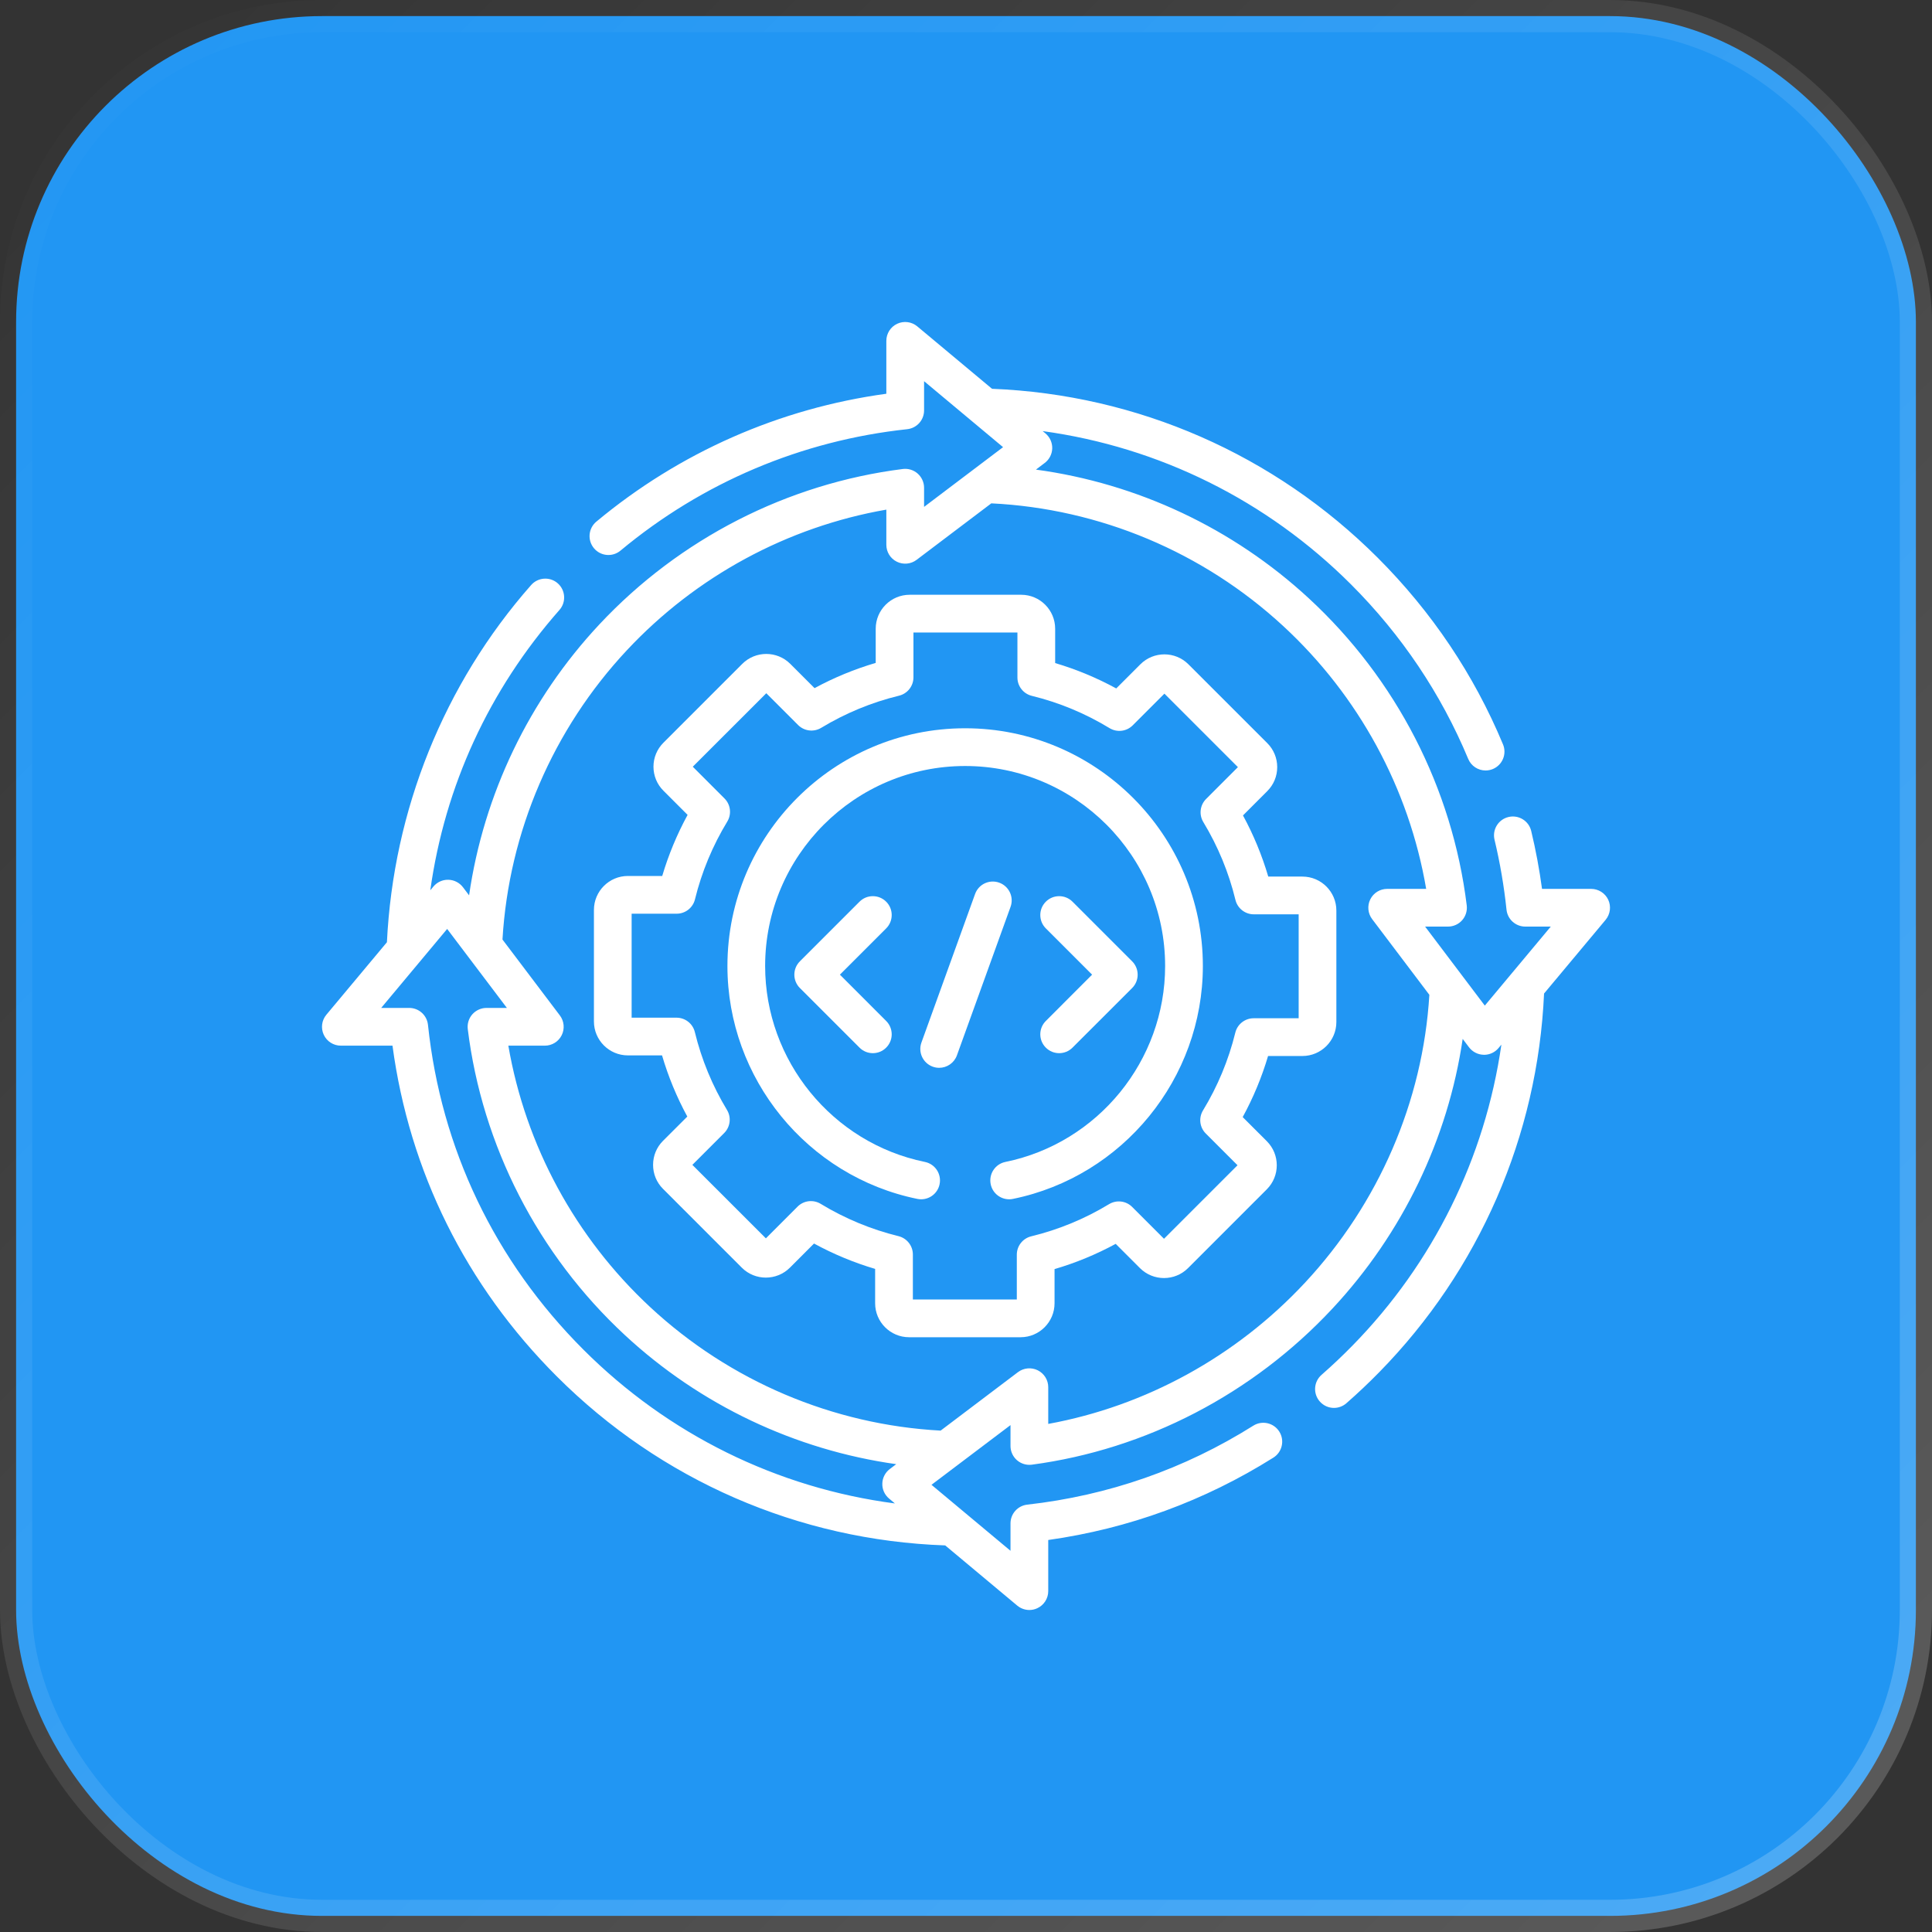
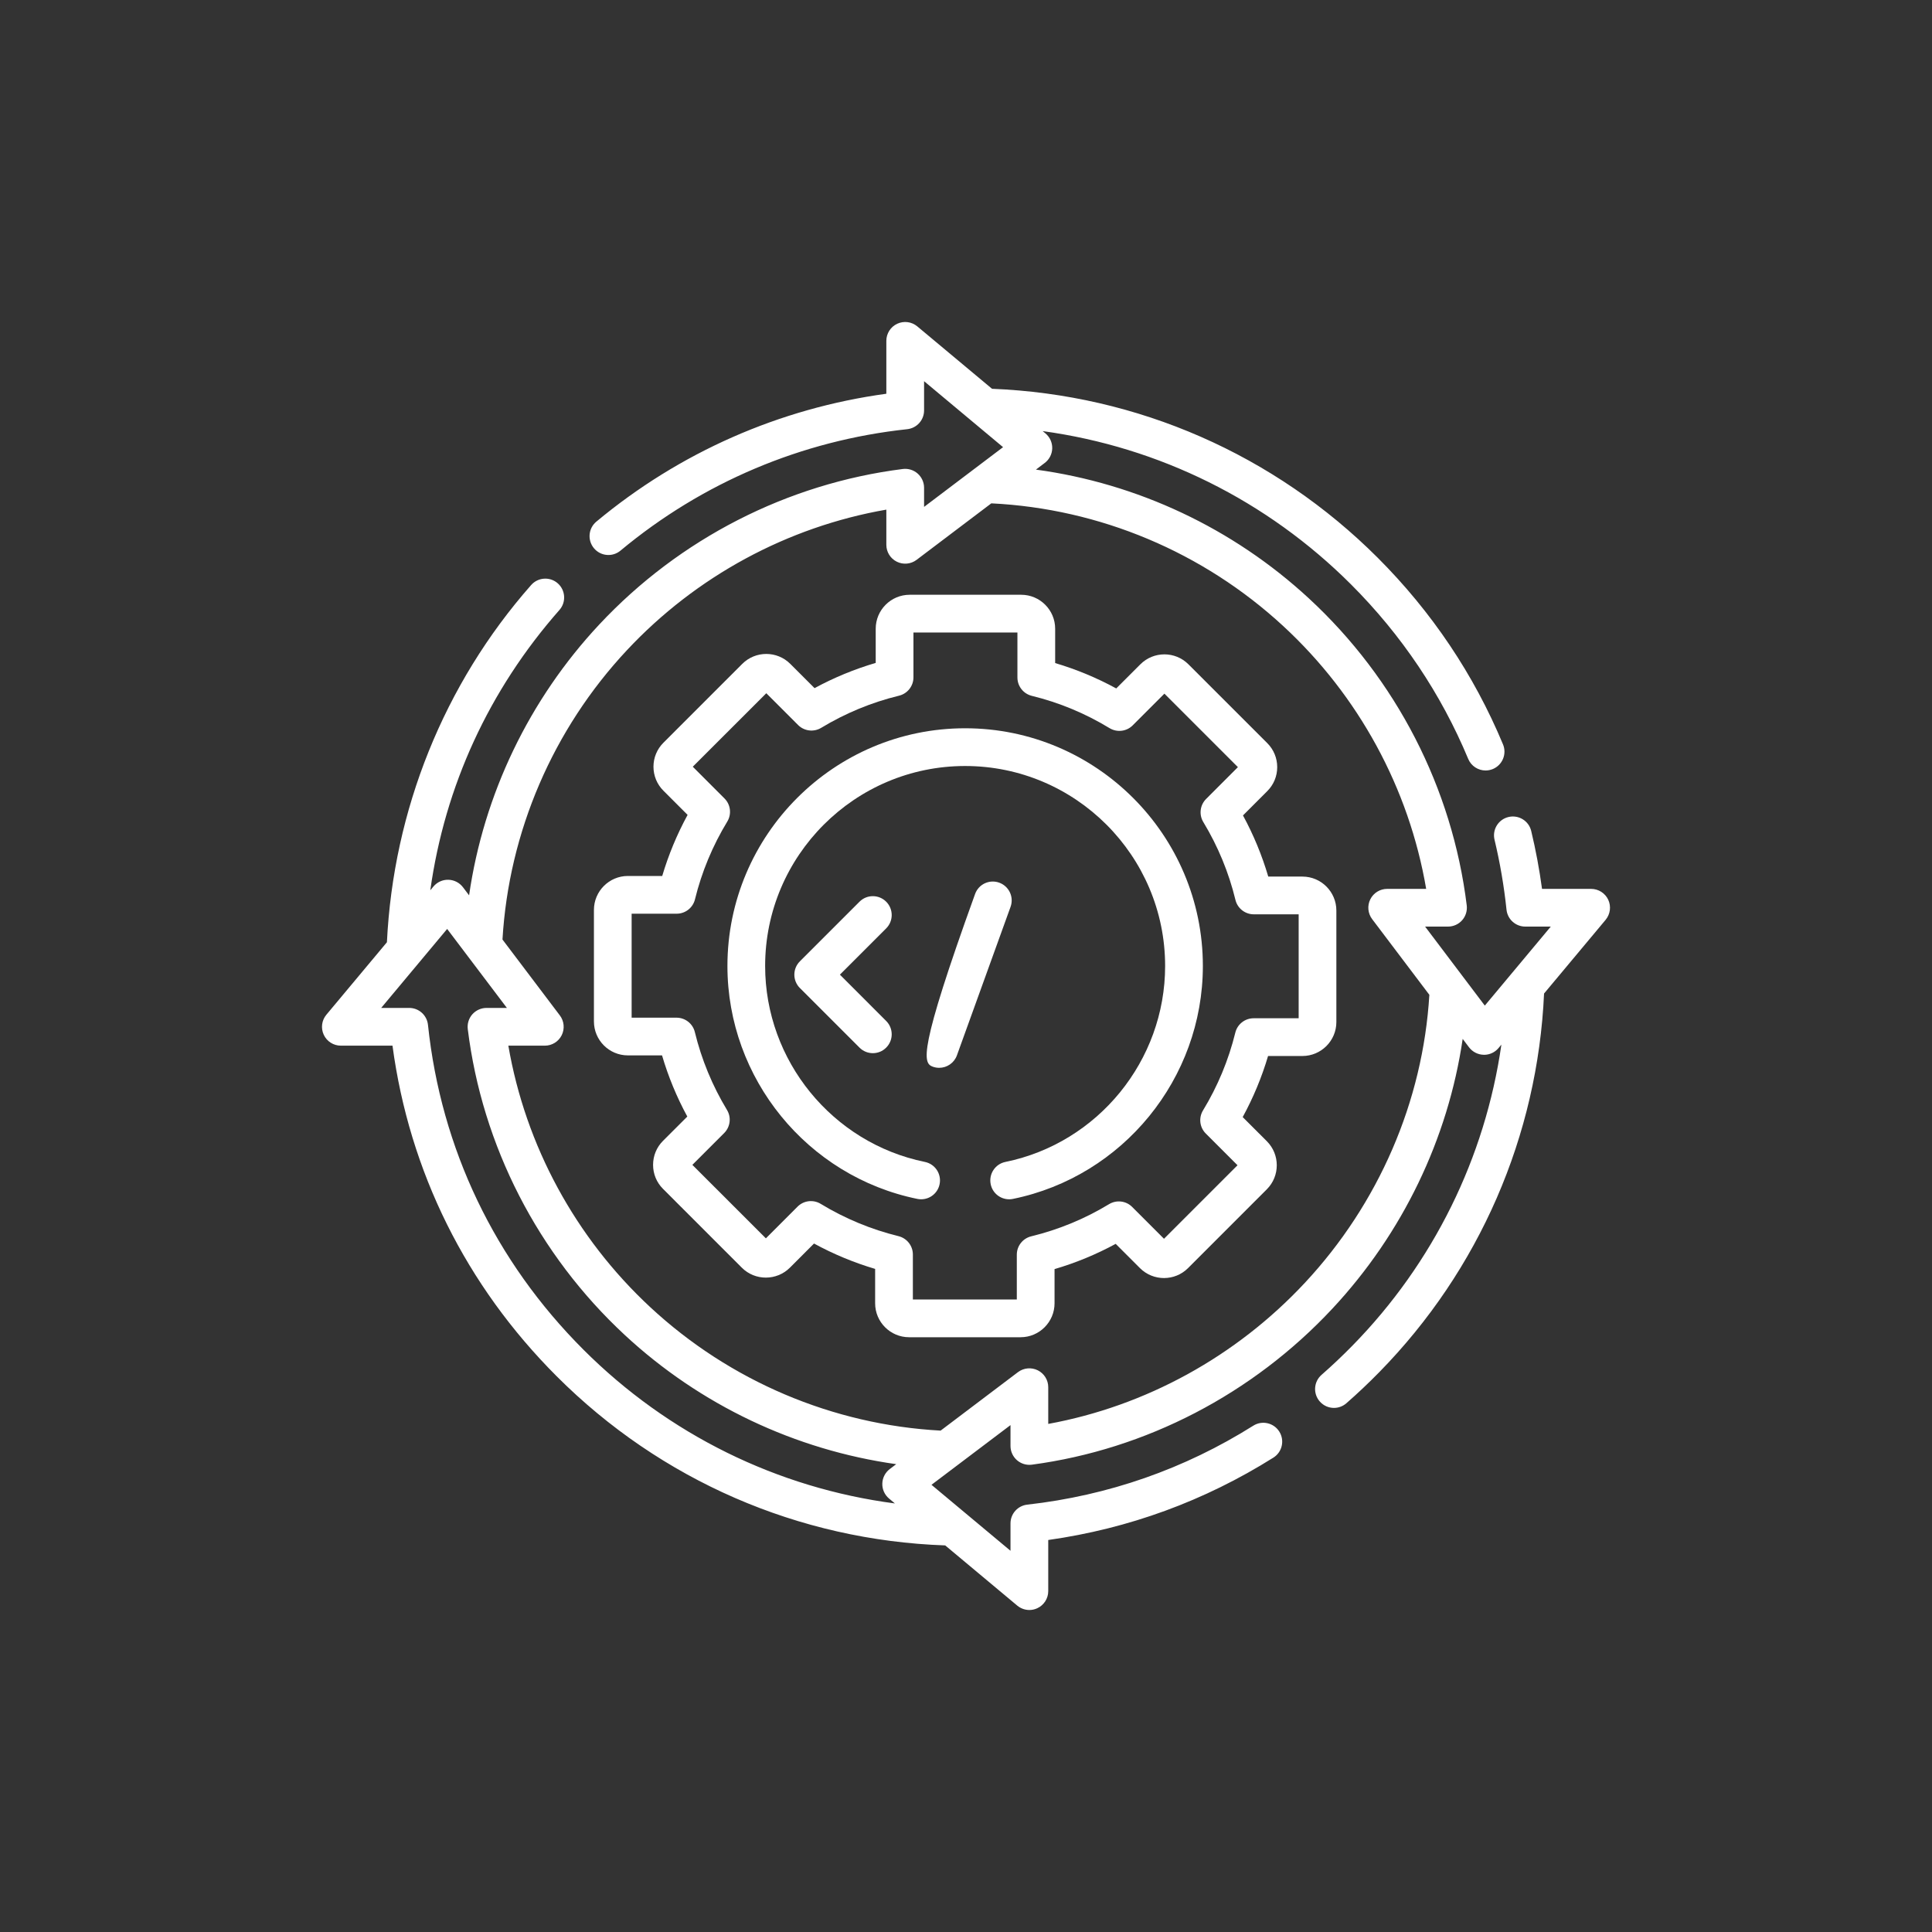
<svg xmlns="http://www.w3.org/2000/svg" width="60" height="60" viewBox="0 0 60 60" fill="none">
  <rect x="0" y="0" width="60" height="60" fill="#333333" stroke="none" />
-   <rect x="0.5" y="0.5" width="59" height="59" rx="9.5" fill="#2196F3" stroke="url(#paint0_linear_4782_600)" />
  <g clipPath="url(#clip0_4782_600)">
    <path d="M40.448 27.223H39.387C39.193 26.564 38.93 25.928 38.602 25.324L39.355 24.57C39.555 24.371 39.665 24.106 39.665 23.824C39.665 23.542 39.555 23.277 39.356 23.078L36.907 20.63C36.496 20.219 35.827 20.219 35.416 20.63L34.666 21.38C34.062 21.051 33.427 20.787 32.769 20.592V19.526C32.769 18.944 32.296 18.471 31.714 18.471H28.251C27.669 18.471 27.196 18.944 27.196 19.526V20.587C26.537 20.781 25.901 21.043 25.297 21.371L24.543 20.617C24.132 20.206 23.463 20.206 23.052 20.617L20.604 23.065C20.404 23.265 20.294 23.53 20.294 23.812C20.295 24.094 20.405 24.359 20.604 24.557L21.354 25.307C21.025 25.911 20.761 26.546 20.566 27.204H19.499C18.918 27.204 18.445 27.678 18.445 28.259V31.722C18.445 32.303 18.918 32.776 19.499 32.776H20.56C20.754 33.436 21.017 34.072 21.345 34.676L20.59 35.43C20.391 35.629 20.282 35.894 20.282 36.176C20.282 36.457 20.391 36.722 20.59 36.921L23.039 39.37C23.449 39.78 24.118 39.78 24.531 39.369L25.28 38.619C25.884 38.948 26.519 39.212 27.178 39.407V40.474C27.178 41.056 27.651 41.529 28.233 41.529H31.695C32.277 41.529 32.75 41.056 32.75 40.474V39.413C33.41 39.219 34.046 38.956 34.649 38.629L35.404 39.384C35.816 39.794 36.484 39.793 36.895 39.383L39.344 36.933C39.754 36.522 39.754 35.853 39.343 35.442L38.593 34.692C38.922 34.089 39.186 33.454 39.381 32.795H40.448C41.029 32.795 41.502 32.322 41.502 31.74V28.278C41.502 27.696 41.029 27.223 40.448 27.223ZM40.331 31.623H38.933C38.663 31.623 38.428 31.808 38.364 32.069C38.154 32.922 37.817 33.734 37.361 34.484C37.22 34.715 37.255 35.012 37.447 35.203L38.432 36.188L36.149 38.471L35.161 37.483C34.971 37.292 34.674 37.256 34.443 37.396C33.693 37.851 32.88 38.187 32.026 38.395C31.763 38.459 31.578 38.694 31.578 38.964V40.357H28.35V38.959C28.35 38.69 28.166 38.455 27.904 38.39C27.052 38.181 26.239 37.843 25.488 37.387C25.257 37.246 24.96 37.282 24.769 37.473L23.785 38.458L21.502 36.176L22.49 35.188C22.681 34.997 22.717 34.7 22.577 34.47C22.123 33.719 21.787 32.906 21.579 32.052C21.515 31.789 21.28 31.605 21.009 31.605H19.616V28.376H21.014C21.284 28.376 21.519 28.192 21.583 27.93C21.792 27.078 22.13 26.266 22.586 25.515C22.726 25.285 22.691 24.988 22.5 24.797L21.515 23.811L23.798 21.529L24.786 22.517C24.977 22.707 25.273 22.743 25.504 22.603C26.254 22.149 27.067 21.813 27.921 21.605C28.183 21.541 28.368 21.306 28.368 21.036V19.643H31.597V21.041C31.597 21.31 31.781 21.545 32.043 21.61C32.895 21.818 33.707 22.156 34.458 22.613C34.689 22.753 34.986 22.718 35.177 22.527L36.162 21.542L38.444 23.824L37.457 24.812C37.266 25.003 37.23 25.299 37.37 25.53C37.825 26.282 38.161 27.096 38.368 27.948C38.432 28.21 38.667 28.395 38.938 28.395H40.331V31.623Z" fill="white" />
    <path d="M49.945 27.942C49.848 27.736 49.641 27.605 49.414 27.605H47.889C47.807 26.998 47.695 26.396 47.553 25.806C47.478 25.491 47.161 25.298 46.847 25.373C46.532 25.448 46.338 25.765 46.414 26.079C46.584 26.789 46.709 27.52 46.786 28.251C46.817 28.55 47.069 28.776 47.369 28.776H48.161L46.112 31.23L44.258 28.776H44.969C45.137 28.776 45.297 28.704 45.408 28.579C45.519 28.453 45.571 28.285 45.551 28.119C45.103 24.475 43.361 21.088 40.646 18.581C38.287 16.402 35.322 15.012 32.172 14.584L32.445 14.377C32.588 14.27 32.673 14.103 32.678 13.924C32.682 13.745 32.605 13.575 32.468 13.46L32.381 13.388C35.994 13.883 39.347 15.54 41.959 18.151C43.529 19.722 44.753 21.545 45.596 23.567C45.689 23.792 45.907 23.928 46.137 23.928C46.212 23.928 46.288 23.913 46.362 23.883C46.661 23.758 46.802 23.415 46.677 23.117C45.775 20.952 44.467 19.003 42.788 17.323C39.579 14.116 35.328 12.254 30.808 12.074L28.487 10.136C28.312 9.99 28.069 9.959 27.863 10.055C27.657 10.151 27.526 10.358 27.526 10.586V12.228C24.207 12.682 21.103 14.049 18.52 16.2C18.271 16.407 18.238 16.776 18.445 17.025C18.652 17.274 19.021 17.307 19.27 17.1C21.81 14.985 24.889 13.681 28.174 13.329C28.472 13.297 28.698 13.046 28.698 12.747V11.838L31.151 13.887L28.698 15.742V15.147C28.698 14.979 28.625 14.819 28.499 14.707C28.373 14.596 28.205 14.544 28.038 14.565C24.45 15.018 21.104 16.731 18.616 19.389C16.431 21.724 15.021 24.672 14.568 27.805L14.378 27.554C14.27 27.412 14.103 27.326 13.924 27.322C13.746 27.317 13.575 27.395 13.46 27.532L13.363 27.649C13.816 24.412 15.186 21.427 17.374 18.943C17.588 18.701 17.564 18.33 17.322 18.116C17.079 17.902 16.709 17.926 16.495 18.169C13.785 21.245 12.216 25.163 12.016 29.262L10.136 31.513C9.99 31.687 9.959 31.931 10.055 32.137C10.151 32.343 10.358 32.474 10.586 32.474H12.189C12.714 36.383 14.471 39.924 17.289 42.742C20.519 45.973 24.8 47.835 29.354 47.994L31.592 49.864C31.7 49.953 31.833 50 31.968 50C32.052 50 32.137 49.982 32.216 49.944C32.422 49.848 32.554 49.641 32.554 49.414V47.826C35.055 47.473 37.405 46.613 39.546 45.268C39.82 45.096 39.902 44.734 39.73 44.46C39.558 44.186 39.196 44.103 38.922 44.276C36.784 45.62 34.422 46.445 31.902 46.728C31.606 46.761 31.382 47.012 31.382 47.31V48.161L28.928 46.112L31.382 44.258V44.906C31.382 45.075 31.455 45.236 31.582 45.347C31.709 45.458 31.878 45.509 32.045 45.487C35.59 45.014 38.906 43.292 41.38 40.639C43.558 38.304 44.968 35.37 45.425 32.264L45.622 32.525C45.73 32.667 45.897 32.753 46.075 32.757C46.08 32.757 46.085 32.758 46.09 32.758C46.263 32.758 46.428 32.681 46.539 32.547L46.627 32.442C46.122 35.956 44.514 39.226 42 41.791C41.69 42.107 41.368 42.412 41.042 42.697C40.798 42.91 40.773 43.28 40.986 43.523C41.102 43.656 41.264 43.724 41.427 43.724C41.564 43.724 41.702 43.676 41.813 43.579C42.161 43.275 42.506 42.949 42.837 42.611C45.941 39.444 47.754 35.273 47.952 30.855L49.864 28.566C50.009 28.391 50.041 28.148 49.945 27.942ZM18.117 41.913C15.366 39.162 13.697 35.674 13.291 31.827C13.26 31.529 13.008 31.302 12.709 31.302H11.838L13.887 28.849L15.742 31.302H15.109C14.941 31.302 14.781 31.375 14.669 31.5C14.558 31.626 14.507 31.794 14.527 31.96C14.976 35.584 16.707 38.957 19.401 41.458C21.746 43.635 24.697 45.03 27.833 45.471L27.633 45.622C27.491 45.73 27.405 45.897 27.401 46.075C27.396 46.254 27.474 46.425 27.611 46.539L27.792 46.691C24.141 46.213 20.755 44.551 18.117 41.913ZM40.523 39.84C38.388 42.129 35.579 43.668 32.554 44.221V43.08C32.554 42.858 32.428 42.655 32.229 42.556C32.03 42.457 31.792 42.479 31.614 42.613L29.212 44.429C25.864 44.248 22.668 42.892 20.198 40.599C17.87 38.438 16.32 35.574 15.787 32.474H16.92C17.142 32.474 17.345 32.349 17.444 32.15C17.543 31.951 17.521 31.712 17.387 31.535L15.605 29.178C15.802 25.836 17.173 22.646 19.472 20.19C21.62 17.894 24.459 16.361 27.526 15.827V16.919C27.526 17.142 27.651 17.345 27.851 17.444C28.05 17.543 28.288 17.521 28.465 17.387L30.786 15.632C34.15 15.796 37.364 17.145 39.851 19.442C42.198 21.609 43.759 24.487 44.291 27.605H43.08C42.858 27.605 42.655 27.73 42.556 27.929C42.457 28.128 42.479 28.366 42.613 28.544L44.39 30.895C44.19 34.204 42.818 37.38 40.523 39.84Z" fill="white" />
    <path d="M29.973 22.617C25.903 22.617 22.591 25.929 22.591 30C22.591 33.493 25.071 36.535 28.489 37.233C28.806 37.298 29.116 37.094 29.18 36.777C29.245 36.459 29.041 36.15 28.724 36.085C25.849 35.498 23.762 32.939 23.762 30C23.762 26.575 26.549 23.789 29.973 23.789C33.398 23.789 36.184 26.575 36.184 30C36.184 32.939 34.098 35.498 31.223 36.085C30.906 36.15 30.702 36.459 30.767 36.777C30.823 37.054 31.067 37.245 31.34 37.245C31.379 37.245 31.418 37.242 31.458 37.233C34.876 36.535 37.356 33.493 37.356 30C37.356 25.929 34.044 22.617 29.973 22.617Z" fill="white" />
    <path d="M27.521 28.003C27.292 27.774 26.921 27.774 26.693 28.003L24.841 29.855C24.612 30.084 24.612 30.455 24.841 30.684L26.693 32.535C26.807 32.65 26.957 32.707 27.107 32.707C27.257 32.707 27.407 32.65 27.521 32.535C27.75 32.307 27.75 31.936 27.521 31.707L26.084 30.269L27.521 28.832C27.75 28.603 27.75 28.232 27.521 28.003Z" fill="white" />
-     <path d="M32.479 32.535C32.593 32.65 32.743 32.707 32.893 32.707C33.043 32.707 33.193 32.65 33.308 32.535L35.16 30.684C35.388 30.455 35.388 30.084 35.16 29.855L33.308 28.003C33.079 27.774 32.708 27.774 32.479 28.003C32.25 28.232 32.25 28.603 32.479 28.832L33.916 30.269L32.479 31.707C32.25 31.936 32.25 32.307 32.479 32.535Z" fill="white" />
-     <path d="M31.032 27.412C30.727 27.302 30.392 27.459 30.282 27.764L28.616 32.377C28.506 32.681 28.664 33.017 28.968 33.127C29.034 33.151 29.101 33.162 29.167 33.162C29.407 33.162 29.632 33.013 29.718 32.775L31.384 28.162C31.494 27.858 31.336 27.522 31.032 27.412Z" fill="white" />
+     <path d="M31.032 27.412C30.727 27.302 30.392 27.459 30.282 27.764C28.506 32.681 28.664 33.017 28.968 33.127C29.034 33.151 29.101 33.162 29.167 33.162C29.407 33.162 29.632 33.013 29.718 32.775L31.384 28.162C31.494 27.858 31.336 27.522 31.032 27.412Z" fill="white" />
  </g>
  <defs>
    <linearGradient id="paint0_linear_4782_600" x1="0" y1="0" x2="60" y2="60" gradientUnits="userSpaceOnUse">
      <stop stop-color="white" stop-opacity="0" />
      <stop offset="1" stop-color="white" stop-opacity="0.2" />
    </linearGradient>
    <clipPath id="clip0_4782_600">
      <rect width="40" height="40" fill="white" transform="translate(10 10)" />
    </clipPath>
  </defs>
</svg>